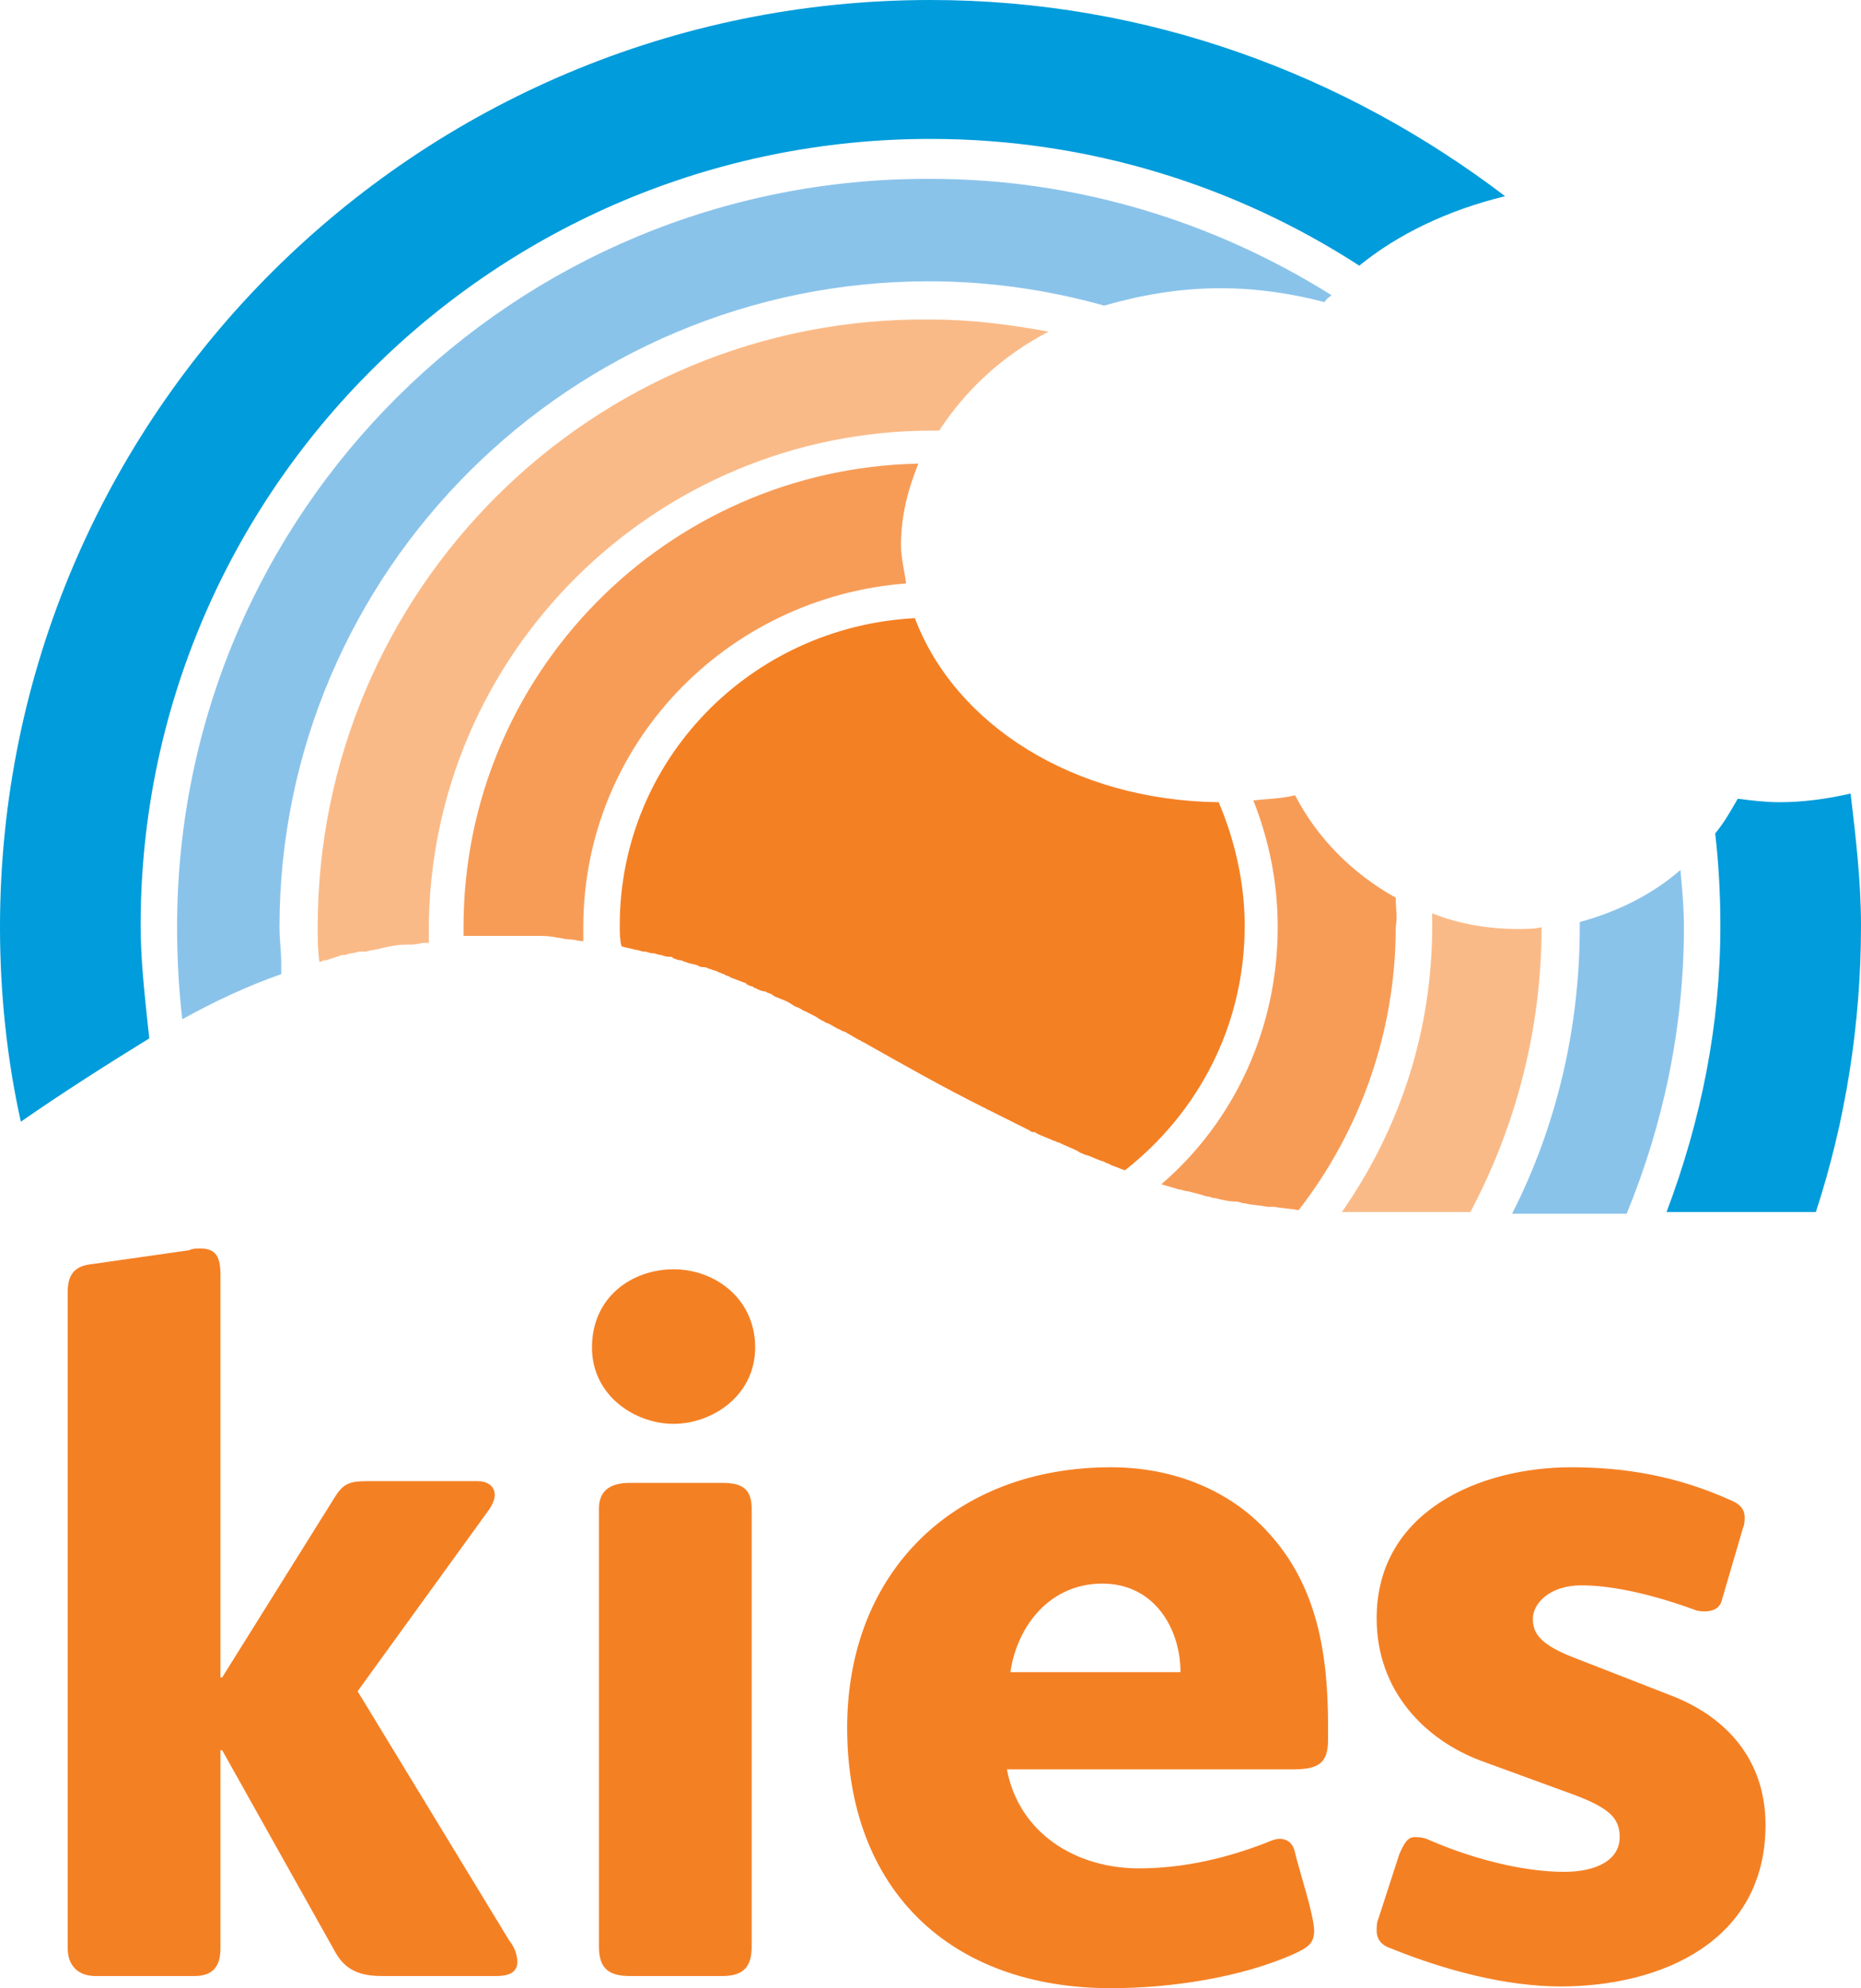
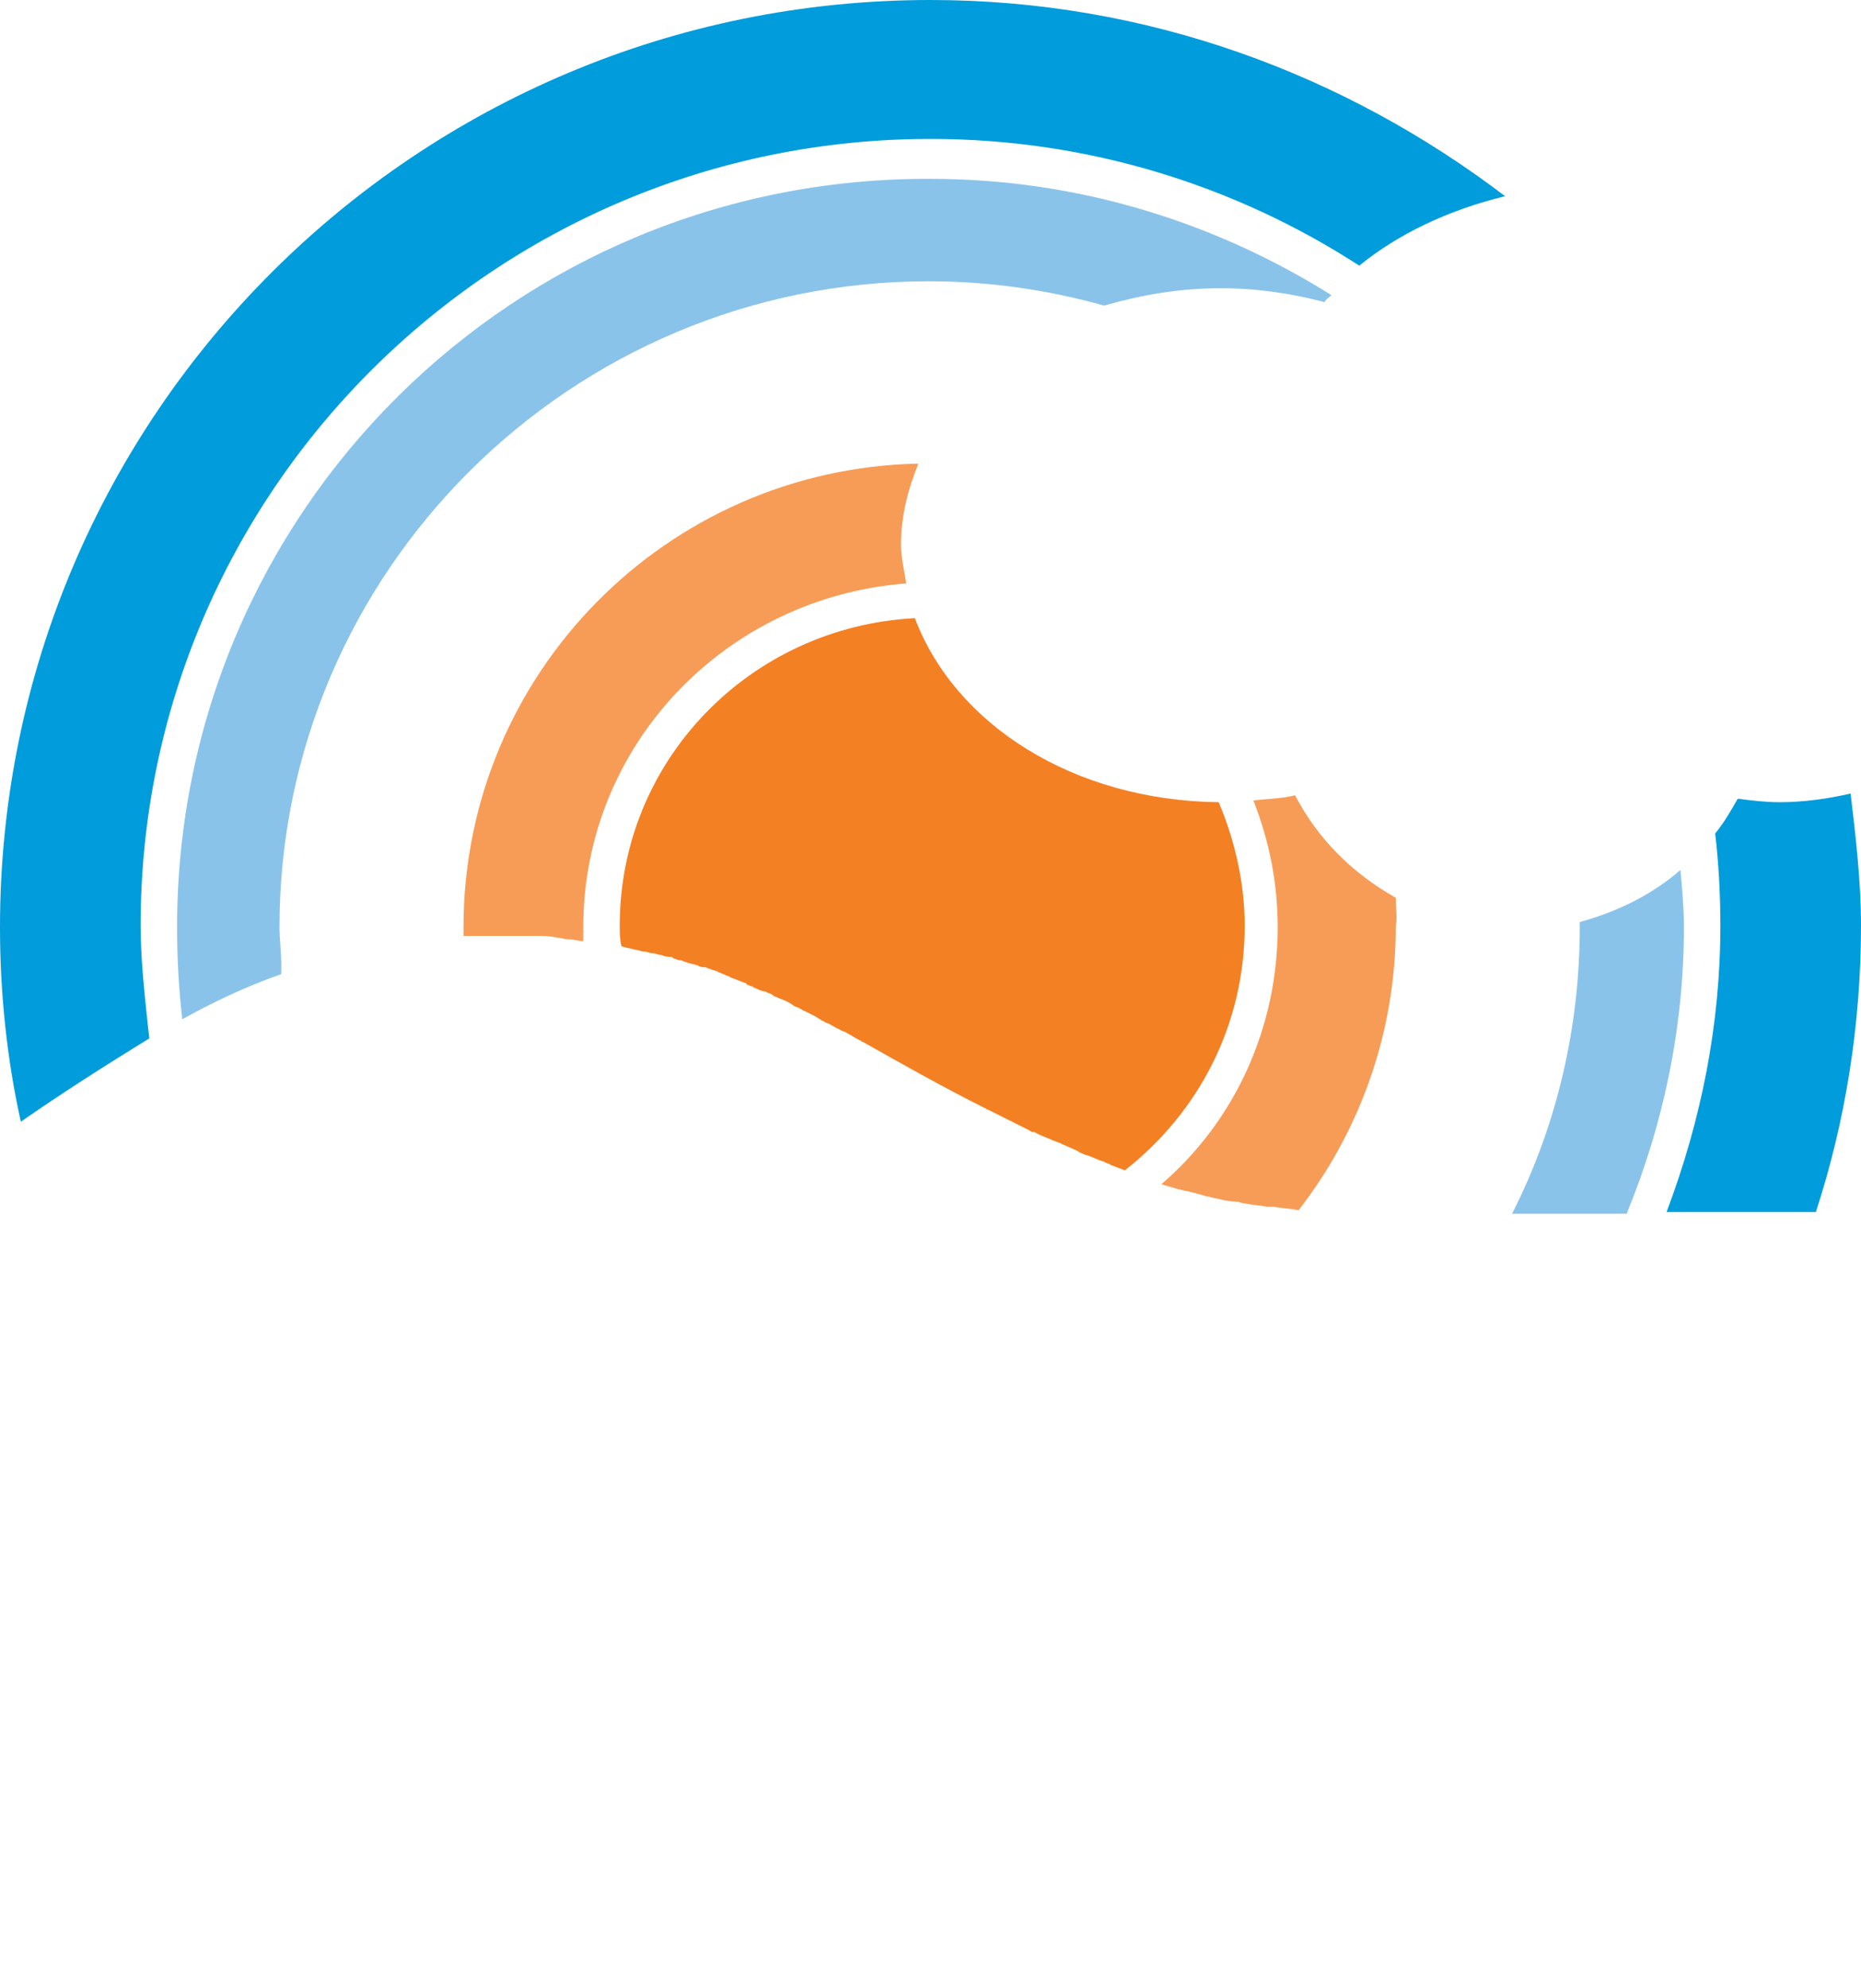
<svg xmlns="http://www.w3.org/2000/svg" xmlns:xlink="http://www.w3.org/1999/xlink" version="1.1" id="Layer_1" x="0px" y="0px" viewBox="0 0 107.2 114.5" style="enable-background:new 0 0 107.2 114.5;" xml:space="preserve">
  <style type="text/css">
	.st0{clip-path:url(#SVGID_2_);}
	.st1{clip-path:url(#SVGID_4_);fill:#F48024;}
	.st2{clip-path:url(#SVGID_6_);}
	.st3{clip-path:url(#SVGID_8_);fill:#F48024;}
	.st4{clip-path:url(#SVGID_10_);}
	.st5{clip-path:url(#SVGID_12_);fill:#F79C57;}
	.st6{clip-path:url(#SVGID_14_);}
	.st7{clip-path:url(#SVGID_16_);fill:#FABA87;}
	.st8{clip-path:url(#SVGID_18_);}
	.st9{clip-path:url(#SVGID_20_);fill:#8AC3EA;}
	.st10{clip-path:url(#SVGID_22_);}
	.st11{clip-path:url(#SVGID_24_);enable-background:new    ;}
	.st12{clip-path:url(#SVGID_26_);}
	.st13{clip-path:url(#SVGID_28_);}
	.st14{clip-path:url(#SVGID_30_);fill:#009CDB;}
</style>
  <g>
    <defs>
-       <path id="SVGID_1_" d="M20.6,97.4l7.6-10.5c0.2-0.3,0.3-0.6,0.3-0.8c0-0.5-0.4-0.8-1-0.8h-6.3c-1,0-1.4,0.1-1.9,0.9l-6.5,10.4    h-0.1V73.4c0-1.2-0.4-1.5-1.2-1.5c-0.2,0-0.4,0-0.6,0.1l-5.6,0.8c-1,0.1-1.4,0.6-1.4,1.6v37.8c0,1,0.6,1.6,1.6,1.6h5.7    c1.1,0,1.5-0.6,1.5-1.6v-11.4h0.1l6.5,11.6c0.6,1.1,1.5,1.4,2.7,1.4h6.6c0.5,0,1.2-0.1,1.2-0.8c0-0.5-0.2-0.9-0.5-1.3L20.6,97.4z     M38.8,73.1c-2.4,0-4.7,1.6-4.7,4.5c0,2.8,2.5,4.4,4.7,4.4c2.2,0,4.7-1.6,4.7-4.4C43.5,74.8,41.2,73.1,38.8,73.1z M41.6,85.4h-5.3    c-1.1,0-1.8,0.4-1.8,1.5v25.2c0,1.3,0.6,1.7,1.8,1.7h5.3c1.2,0,1.7-0.5,1.7-1.7V86.9C43.3,85.7,42.7,85.4,41.6,85.4z M64,84.5    c-9,0-15.2,6-15.2,15c0,9.3,5.9,15,15.2,15c3.4,0,7.5-0.6,10.6-2c0.6-0.3,1.1-0.5,1.1-1.3c0-0.9-0.9-3.6-1.1-4.5    c-0.1-0.5-0.4-0.8-0.9-0.8c-0.2,0-0.5,0.1-0.7,0.2c-2.3,0.9-4.8,1.5-7.4,1.5c-3.6,0-6.9-2-7.6-5.7h16.4c1.5,0,2.1-0.3,2.1-1.7    v-0.8c0-4.1-0.6-8.1-3.5-11.2C70.9,85.9,67.7,84.5,64,84.5z M58.2,96.3c0.4-2.7,2.3-5.1,5.3-5.1c3,0,4.5,2.6,4.5,5.1H58.2z     M96.4,97.7l-5.9-2.3c-2-0.8-2.2-1.5-2.2-2.2c0-0.8,0.9-1.9,2.8-1.9c1.9,0,4.3,0.6,6.5,1.4c0.2,0.1,0.5,0.1,0.6,0.1    c0.5,0,0.9-0.2,1-0.7l1.2-4.1c0.1-0.2,0.1-0.5,0.1-0.6c0-0.5-0.3-0.8-0.8-1c-3.1-1.4-6.1-1.9-9.2-1.9c-5.2,0-11.2,2.5-11.2,8.7    c0,4.2,2.8,7,6,8.2l5.2,1.9c2.2,0.8,2.8,1.4,2.8,2.5c0,1.3-1.3,2-3.2,2c-2.1,0-4.9-0.6-7.7-1.8c-0.4-0.2-0.7-0.2-0.9-0.2    c-0.4,0-0.6,0.3-0.9,1l-1.2,3.7c-0.1,0.2-0.1,0.5-0.1,0.7c0,0.4,0.2,0.8,0.8,1c3.2,1.3,6.7,2.2,9.8,2.2c5.8,0,11.8-2.6,11.8-9.3    C101.7,101.3,99.4,98.9,96.4,97.7z" />
-     </defs>
+       </defs>
    <clipPath id="SVGID_2_">
      <use xlink:href="#SVGID_1_" style="overflow:visible;" />
    </clipPath>
    <g class="st0">
      <defs>
        <rect id="SVGID_3_" y="-0.5" width="212" height="115" />
      </defs>
      <clipPath id="SVGID_4_">
        <use xlink:href="#SVGID_3_" style="overflow:visible;" />
      </clipPath>
      <rect x="-1.2" y="66.9" class="st1" width="107.9" height="52.6" />
    </g>
  </g>
  <g>
    <defs>
      <path id="SVGID_5_" d="M52.7,35.6c-9.5,0.5-17,8.2-17,17.7c0,0.4,0,0.8,0.1,1.2c0.3,0.1,0.5,0.1,0.8,0.2c0.2,0,0.3,0.1,0.5,0.1    c0.2,0,0.3,0.1,0.5,0.1c0.2,0,0.3,0.1,0.5,0.1c0.2,0.1,0.4,0.1,0.5,0.1c0.1,0,0.1,0,0.2,0.1c0.1,0,0.2,0.1,0.4,0.1    c0.1,0,0.2,0.1,0.3,0.1c0.2,0.1,0.4,0.1,0.7,0.2c0.1,0.1,0.3,0.1,0.4,0.1c0.1,0,0.2,0.1,0.3,0.1c0.2,0.1,0.4,0.1,0.5,0.2    c0.1,0,0.2,0.1,0.3,0.1c0.1,0.1,0.3,0.1,0.4,0.2c0,0,0,0,0,0c0.3,0.1,0.5,0.2,0.8,0.3c0,0,0.1,0,0.1,0.1c0.1,0,0.2,0.1,0.3,0.1    c0.1,0,0.1,0.1,0.2,0.1c0.2,0.1,0.4,0.2,0.6,0.2c0.1,0.1,0.3,0.1,0.4,0.2c0.1,0.1,0.2,0.1,0.4,0.2c0.3,0.1,0.5,0.2,0.8,0.4    c0.1,0.1,0.3,0.1,0.4,0.2c0.1,0,0.1,0.1,0.2,0.1c0.2,0.1,0.4,0.2,0.6,0.3c0.2,0.1,0.3,0.2,0.5,0.3c0,0,0,0,0,0    c0.1,0,0.1,0.1,0.2,0.1c0.3,0.1,0.5,0.3,0.8,0.4c0.1,0.1,0.3,0.1,0.4,0.2c0.2,0.1,0.5,0.3,0.7,0.4c0.1,0,0.1,0.1,0.2,0.1    c2.3,1.3,4.6,2.6,7,3.8c0.1,0,0.1,0.1,0.2,0.1c0.8,0.4,1.6,0.8,2.4,1.2c0.1,0.1,0.2,0.1,0.3,0.1c0.3,0.2,0.7,0.3,1.1,0.5    c0.1,0,0.2,0.1,0.3,0.1c0.4,0.2,0.7,0.3,1.1,0.5c0.1,0.1,0.2,0.1,0.4,0.2c0.4,0.1,0.7,0.3,1.1,0.4c0.1,0.1,0.3,0.1,0.4,0.2    c0.3,0.1,0.5,0.2,0.8,0.3c4.2-3.3,6.9-8.3,6.9-14.1c0-2.5-0.6-5-1.5-7.1C61.8,46.1,55,41.7,52.7,35.6" />
    </defs>
    <clipPath id="SVGID_6_">
      <use xlink:href="#SVGID_5_" style="overflow:visible;" />
    </clipPath>
    <g class="st2">
      <defs>
        <rect id="SVGID_7_" y="-0.5" width="212" height="115" />
      </defs>
      <clipPath id="SVGID_8_">
        <use xlink:href="#SVGID_7_" style="overflow:visible;" />
      </clipPath>
      <rect x="30.7" y="30.6" class="st3" width="45.8" height="41.8" />
    </g>
  </g>
  <g>
    <defs>
      <path id="SVGID_9_" d="M26.7,53.4c0,0.2,0,0.3,0,0.5c0.1,0,0.2,0,0.3,0c0.1,0,0.2,0,0.2,0c0,0,0.1,0,0.1,0c0.1,0,0.2,0,0.2,0    c0.3,0,0.7,0,1,0c0.6,0,1.2,0,1.8,0c0.2,0,0.4,0,0.6,0c0.4,0,0.8,0,1.2,0.1c0.2,0,0.4,0.1,0.7,0.1c0.3,0,0.5,0.1,0.8,0.1    c0-0.2,0-0.5,0-0.8c0-10.5,8.2-19,18.6-19.8c-0.1-0.7-0.3-1.5-0.3-2.2c0-1.7,0.4-3.2,1-4.7C38.4,27,26.7,38.8,26.7,53.4     M80.4,51.7c-2.5-1.4-4.5-3.4-5.8-5.9C73.8,46,73,46,72.2,46.1c0.9,2.3,1.4,4.7,1.4,7.3c0,5.7-2.4,11.1-6.7,14.8    c0.3,0.1,0.7,0.2,1,0.3c0.2,0,0.3,0.1,0.5,0.1c0.4,0.1,0.8,0.2,1.1,0.3c0.2,0,0.3,0.1,0.5,0.1c0.4,0.1,0.8,0.2,1.2,0.2    c0.2,0,0.3,0.1,0.5,0.1c0.4,0.1,0.8,0.1,1.3,0.2c0.1,0,0.3,0,0.4,0c0.5,0.1,1,0.1,1.4,0.2c3.5-4.5,5.6-10.2,5.6-16.3    C80.5,52.8,80.4,52.3,80.4,51.7" />
    </defs>
    <clipPath id="SVGID_10_">
      <use xlink:href="#SVGID_9_" style="overflow:visible;" />
    </clipPath>
    <g class="st4">
      <defs>
        <rect id="SVGID_11_" y="-0.5" width="212" height="115" />
      </defs>
      <clipPath id="SVGID_12_">
        <use xlink:href="#SVGID_11_" style="overflow:visible;" />
      </clipPath>
      <rect x="21.7" y="21.7" class="st5" width="63.7" height="53" />
    </g>
  </g>
  <g>
    <defs>
      <path id="SVGID_13_" d="M18.3,53.4c0,0.7,0,1.3,0.1,2c0.1,0,0.2-0.1,0.3-0.1c0,0,0.1,0,0.1,0c0.3-0.1,0.6-0.2,0.9-0.3    c0.1,0,0.1,0,0.2,0c0.2-0.1,0.5-0.1,0.8-0.2c0,0,0.1,0,0.1,0c0.1,0,0.1,0,0.2,0c0,0,0.1,0,0.1,0c0.3-0.1,0.6-0.1,0.9-0.2    c0,0,0,0,0,0c0.5-0.1,0.9-0.2,1.4-0.2c0.1,0,0.2,0,0.3,0c0.3,0,0.5-0.1,0.8-0.1c0,0,0.1,0,0.1,0c0,0,0,0,0.1,0v-0.3    c0-0.1,0-0.2,0-0.4c0-15.9,13-28.8,29-28.8c0.1,0,0.3,0,0.4,0c1.5-2.3,3.6-4.3,6.3-5.7c-2.2-0.4-4.4-0.7-6.8-0.7    C34.1,18.2,18.3,34,18.3,53.4 M87.4,53.5c-1.7,0-3.4-0.3-4.9-0.9c0,0.2,0,0.5,0,0.7c0,6-1.8,11.6-5.2,16.5c0.4,0,0.9,0,1.3,0h6.1    c2.6-4.9,4.1-10.5,4.1-16.4C88.4,53.5,87.9,53.5,87.4,53.5" />
    </defs>
    <clipPath id="SVGID_14_">
      <use xlink:href="#SVGID_13_" style="overflow:visible;" />
    </clipPath>
    <g class="st6">
      <defs>
-         <rect id="SVGID_15_" y="-0.5" width="212" height="115" />
-       </defs>
+         </defs>
      <clipPath id="SVGID_16_">
        <use xlink:href="#SVGID_15_" style="overflow:visible;" />
      </clipPath>
      <rect x="13.3" y="13.2" class="st7" width="80.6" height="61.7" />
    </g>
  </g>
  <g>
    <defs>
      <path id="SVGID_17_" d="M10.2,53.4c0,1.8,0.1,3.6,0.3,5.3c1.8-1,3.7-1.9,5.7-2.6l0-0.6c0-0.7-0.1-1.4-0.1-2.1    c0-20.5,16.8-37.2,37.4-37.2c3.5,0,6.9,0.5,10.1,1.4c2.1-0.6,4.3-1,6.7-1c2.1,0,4.1,0.3,6,0.8c0.1-0.2,0.3-0.3,0.4-0.4    c-6.7-4.2-14.6-6.7-23.1-6.7C29.6,10.2,10.2,29.5,10.2,53.4 M96.8,50.1c-1.6,1.4-3.6,2.4-5.8,3c0,0.1,0,0.2,0,0.3    c0,5.7-1.3,11.4-3.9,16.5h6.6c2.1-5.1,3.3-10.7,3.3-16.5C97,52.3,96.9,51.2,96.8,50.1" />
    </defs>
    <clipPath id="SVGID_18_">
      <use xlink:href="#SVGID_17_" style="overflow:visible;" />
    </clipPath>
    <g class="st8">
      <defs>
        <rect id="SVGID_19_" y="-0.5" width="212" height="115" />
      </defs>
      <clipPath id="SVGID_20_">
        <use xlink:href="#SVGID_19_" style="overflow:visible;" />
      </clipPath>
      <rect x="5.2" y="5.2" class="st9" width="96.8" height="69.7" />
    </g>
  </g>
  <g>
    <defs>
      <rect id="SVGID_21_" width="107.2" height="69.9" />
    </defs>
    <clipPath id="SVGID_22_">
      <use xlink:href="#SVGID_21_" style="overflow:visible;" />
    </clipPath>
    <g class="st10">
      <defs>
        <rect id="SVGID_23_" y="-0.5" width="212" height="115" />
      </defs>
      <clipPath id="SVGID_24_">
        <use xlink:href="#SVGID_23_" style="overflow:visible;" />
      </clipPath>
      <g class="st11">
        <g>
          <defs>
            <rect id="SVGID_25_" y="-0.5" width="108" height="71" />
          </defs>
          <clipPath id="SVGID_26_">
            <use xlink:href="#SVGID_25_" style="overflow:visible;" />
          </clipPath>
          <g class="st12">
            <defs>
              <path id="SVGID_27_" d="M106.6,45.7c-1.3,0.3-2.7,0.5-4.1,0.5c-0.8,0-1.6-0.1-2.4-0.2c-0.4,0.7-0.8,1.4-1.3,2        c0.2,1.7,0.3,3.5,0.3,5.3c0,5.7-1.1,11.2-3.1,16.5h8.6c1.7-5.2,2.6-10.8,2.6-16.5C107.2,50.8,106.9,48.2,106.6,45.7 M0,53.4        c0,3.8,0.4,7.6,1.2,11.2C3.5,63,6,61.4,8.6,59.8l-0.1-0.9c-0.2-1.9-0.4-3.8-0.4-5.6c0-25,20.4-45.3,45.5-45.3        c9.1,0,17.6,2.7,24.7,7.3c2.2-1.8,5.1-3.2,8.4-4C77.5,4.3,66.1,0,53.6,0C24,0,0,23.9,0,53.4" />
            </defs>
            <clipPath id="SVGID_28_">
              <use xlink:href="#SVGID_27_" style="overflow:visible;" />
            </clipPath>
            <g class="st13">
              <defs>
                <rect id="SVGID_29_" y="-0.5" width="108" height="71" />
              </defs>
              <clipPath id="SVGID_30_">
                <use xlink:href="#SVGID_29_" style="overflow:visible;" />
              </clipPath>
              <rect x="-5" y="-5" class="st14" width="117.2" height="79.9" />
            </g>
          </g>
        </g>
      </g>
    </g>
  </g>
</svg>